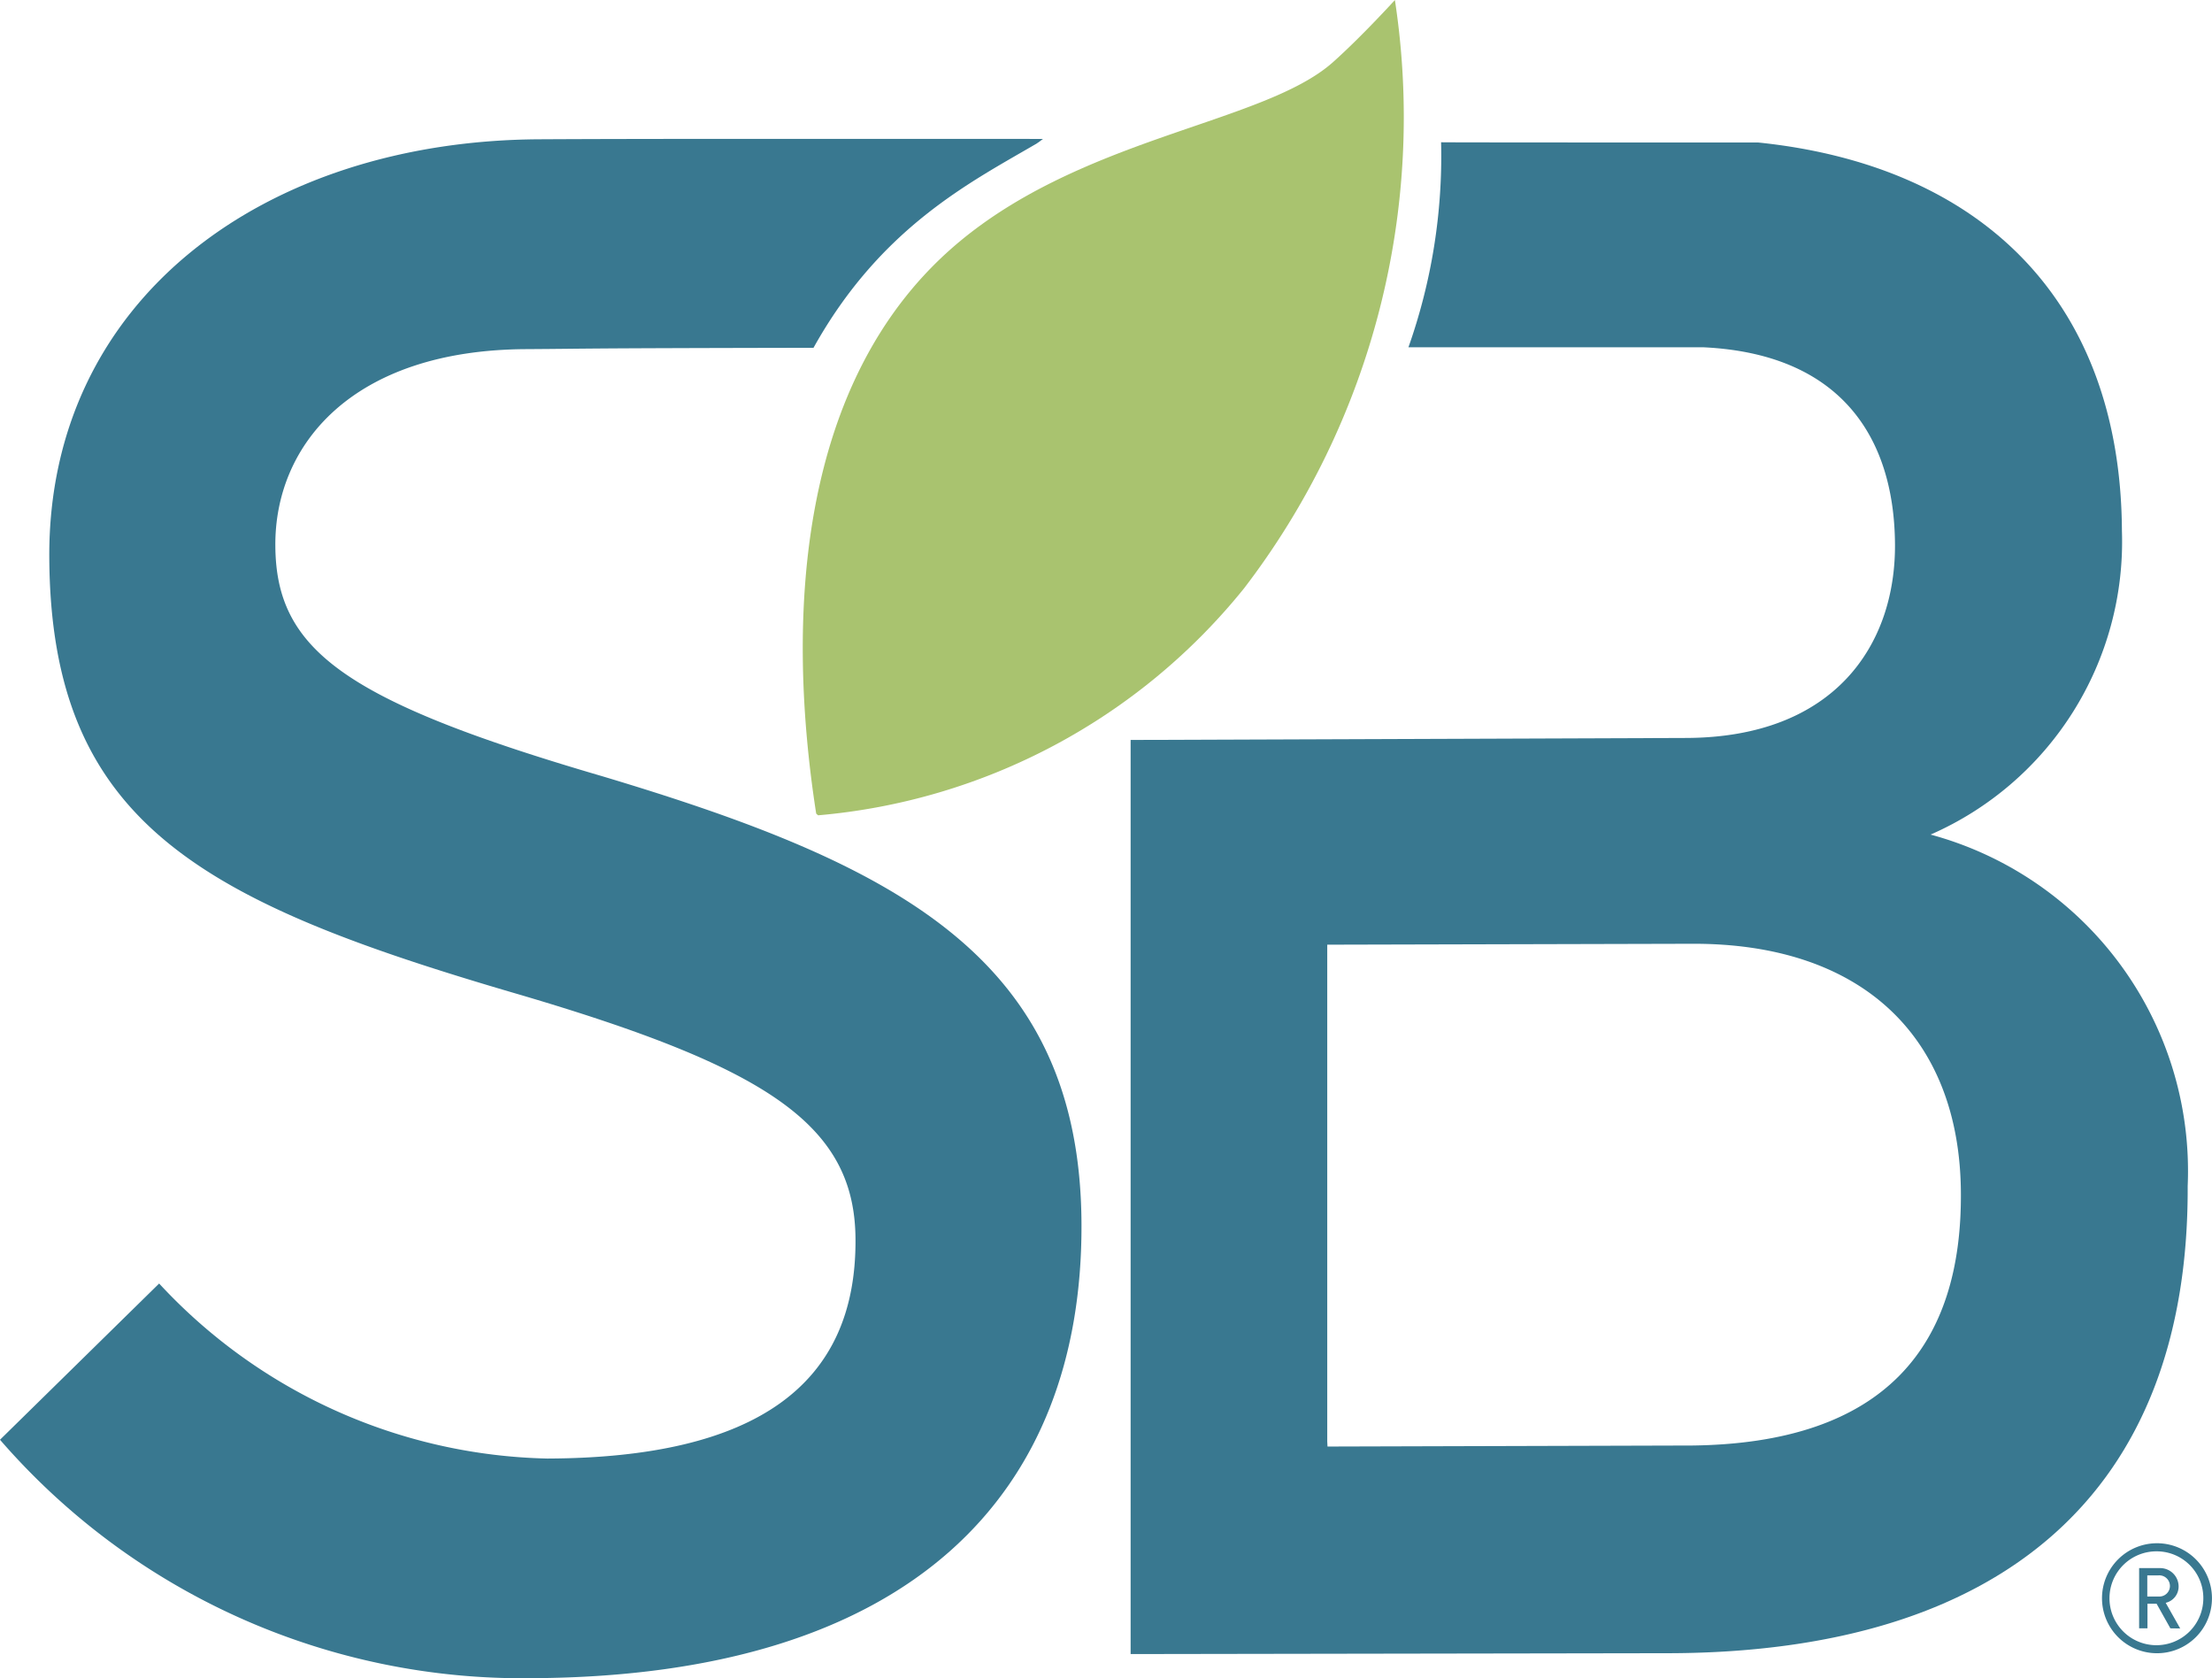
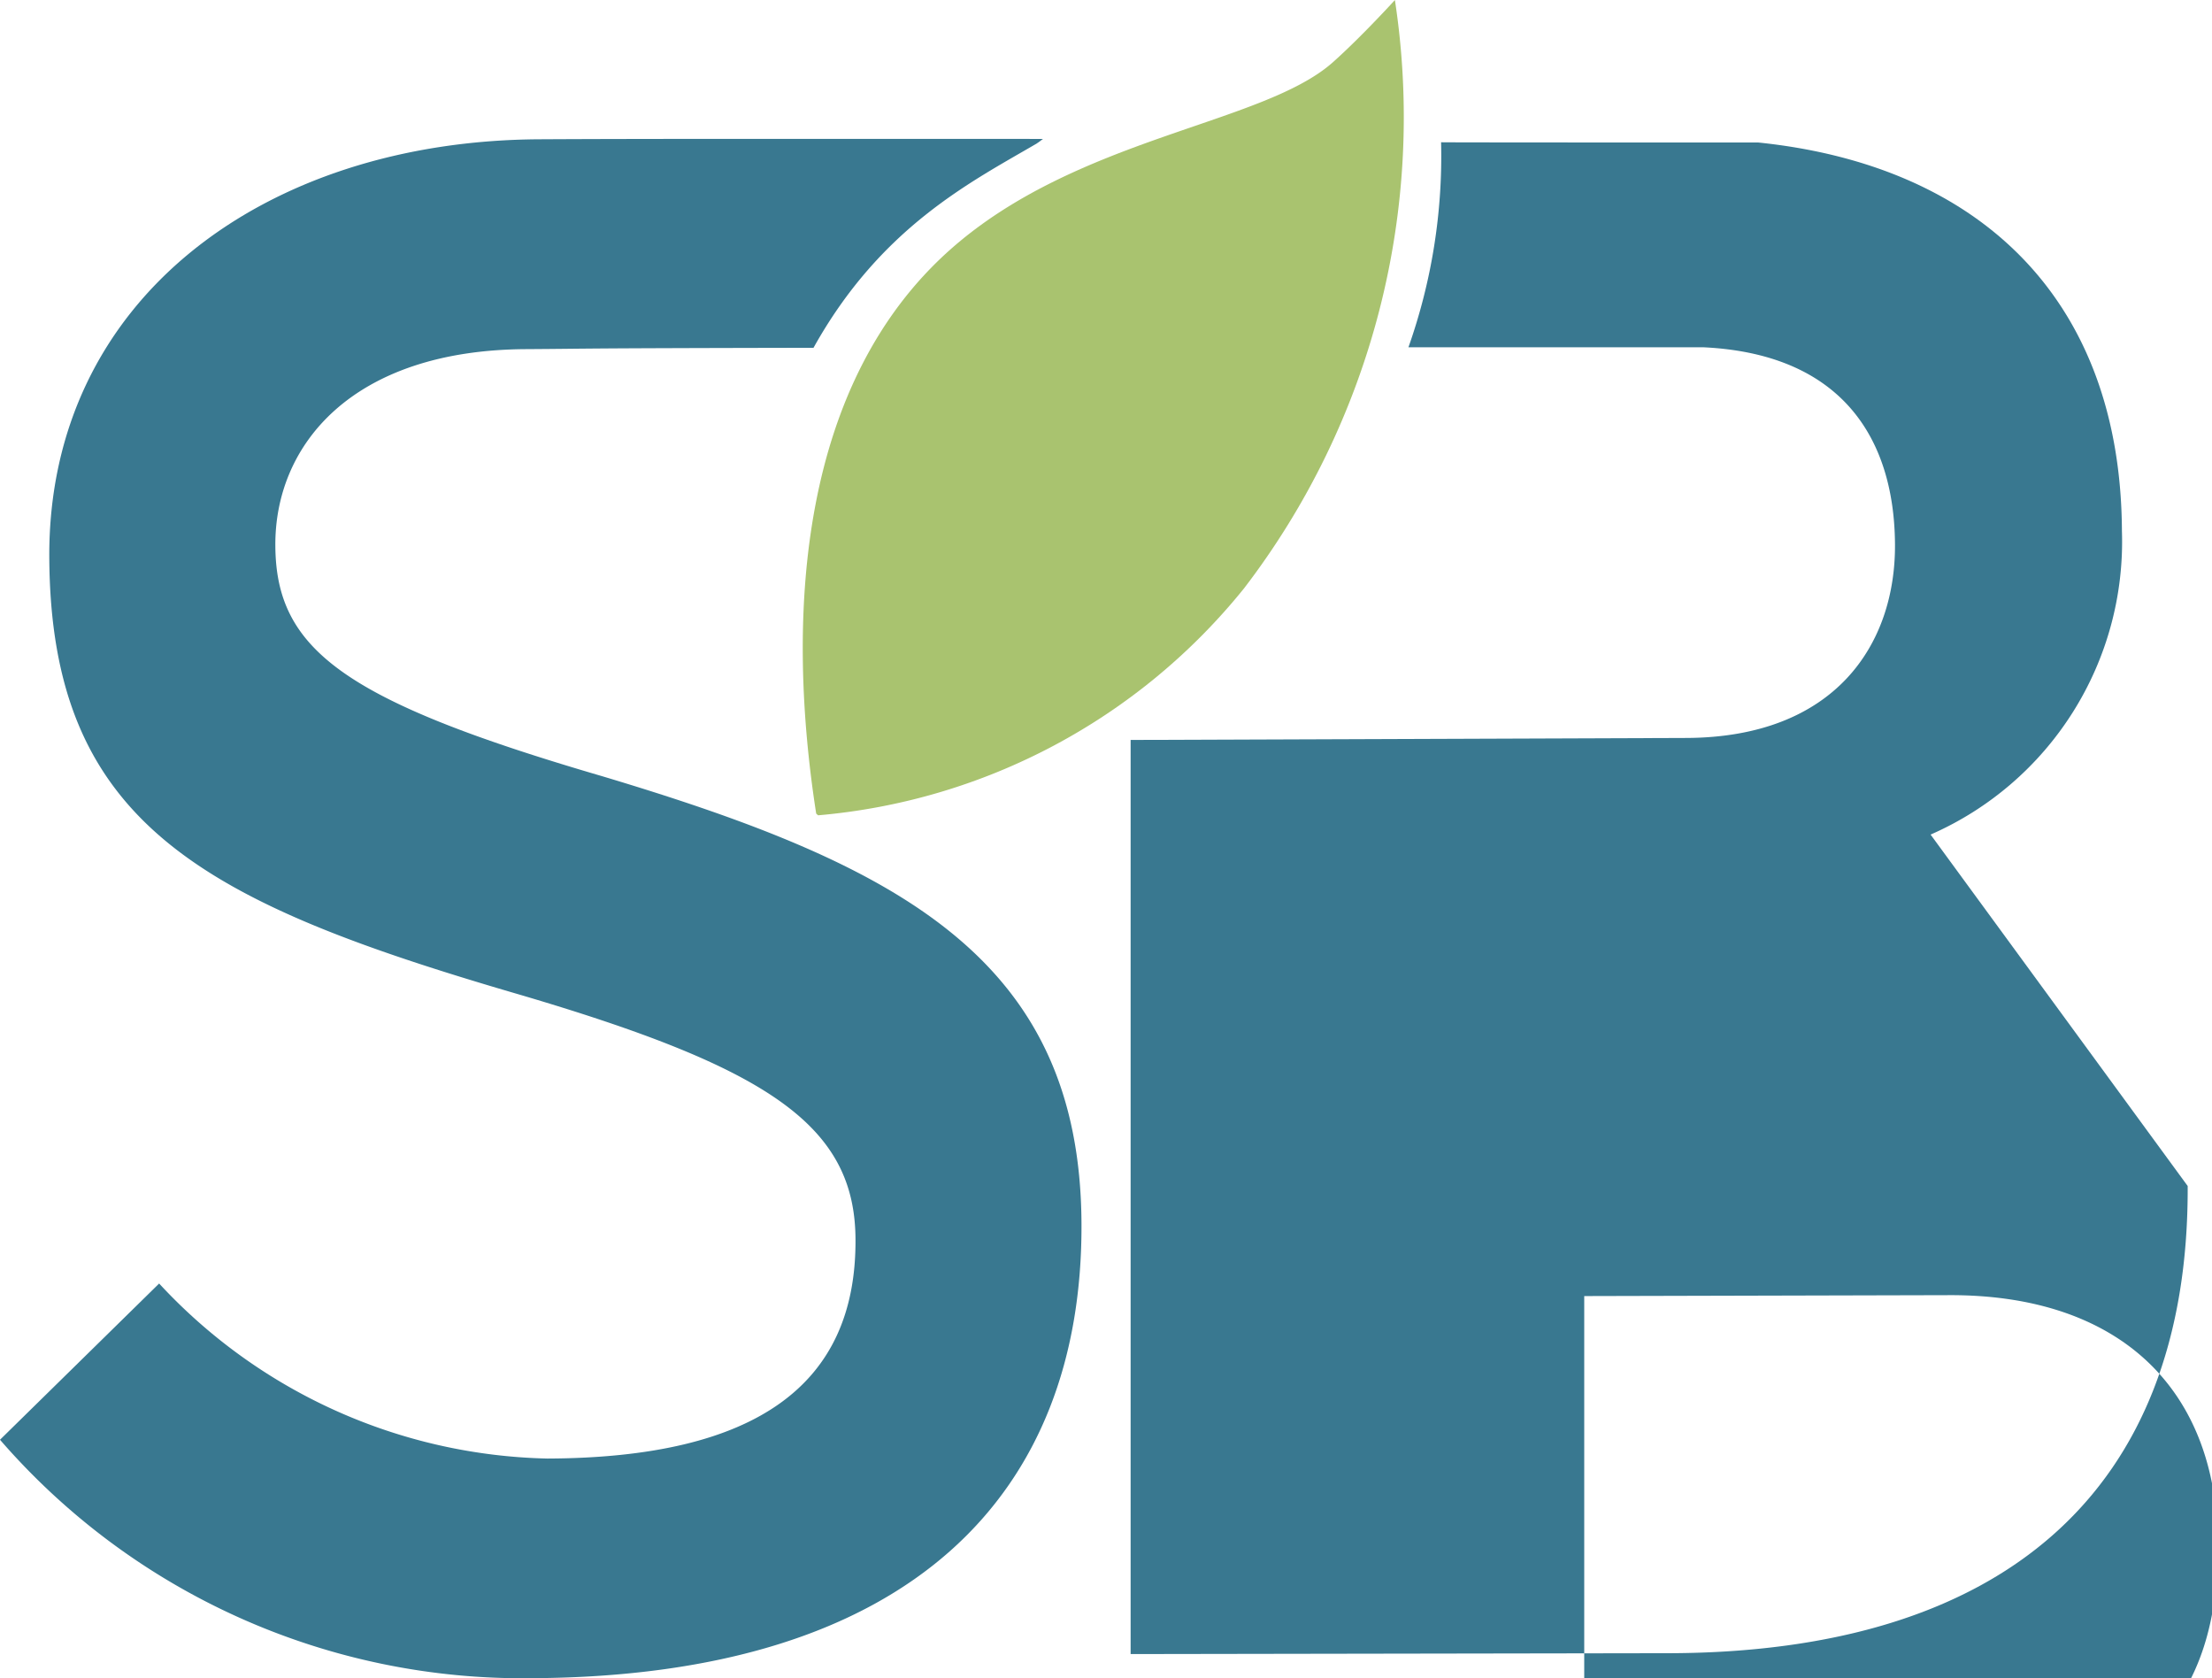
<svg xmlns="http://www.w3.org/2000/svg" width="60.951" height="46.231" viewBox="0 0 60.951 46.231">
  <defs>
    <clipPath id="a">
      <rect width="60.951" height="46.231" fill="none" />
    </clipPath>
  </defs>
  <g clip-path="url(#a)">
    <path d="M28.569,12.47c.06-.035.114-.082.171-.123-7.646,0-10.837-.006-13.872.01-7.576.037-13.542,4.408-13.51,11.509.034,7.344,4.211,9.5,12.915,12.041,6.876,2.022,9.292,3.6,9.3,6.765.02,3.993-2.73,6.006-8.484,6.028A15.013,15.013,0,0,1,4.385,43.878L0,48.182A19.046,19.046,0,0,0,14.65,54.75C25.163,54.7,29.833,49.63,29.8,42.234c-.031-7.34-5.091-9.9-13.2-12.329-7.117-2.08-9-3.484-9.013-6.358-.016-2.761,2.106-5.389,6.919-5.409,1.89-.011.9-.024,7.91-.037,1.853-3.325,4.331-4.564,6.157-5.631" transform="translate(0 -8.52)" fill="#397890" />
    <path d="M71.764,22.412c-.88-5.655-.394-11.913,3.7-15.543,3.5-3.1,8.588-3.434,10.528-5.147C86.78,1.022,87.71,0,87.71,0a21.343,21.343,0,0,1-4.157,16.207,16.947,16.947,0,0,1-11.737,6.252Z" transform="translate(-49.274 0.001)" fill="#a9c36f" />
-     <path d="M122.587,31.732a8.809,8.809,0,0,0,5.272-8.365c-.032-6.364-3.9-10.068-10.018-10.7-.022,0-8.72,0-8.742-.007a15.8,15.8,0,0,1-.9,5.648c.024,0,8.1,0,8.129,0,3.776.179,5.261,2.472,5.278,5.435.014,2.742-1.643,5.312-5.752,5.327l-15.31.055V54.307l14.888-.024c9.111-.039,14.275-4.415,14.239-12.87a9.6,9.6,0,0,0-7.081-9.68m-6.7,16.829-9.921.028-.007-.138,0-13.687,10.043-.025c4.709-.021,7.4,2.586,7.417,6.88.021,4.105-1.992,6.918-7.528,6.943" transform="translate(-69.39 -8.741)" fill="#397890" />
-     <path d="M188.458,140.245a1.515,1.515,0,1,1,1.514-1.515,1.514,1.514,0,0,1-1.514,1.515m0-2.807a1.293,1.293,0,1,0,1.276,1.293,1.284,1.284,0,0,0-1.276-1.293m.368,2.121-.38-.678h-.251v.678h-.23V137.9h.565a.508.508,0,0,1,.523.5.46.46,0,0,1-.356.456l.4.707ZM188.5,138.1h-.31v.582h.31a.291.291,0,0,0,.314-.289.294.294,0,0,0-.314-.293" transform="translate(-129.022 -94.702)" fill="#397890" />
+     <path d="M122.587,31.732a8.809,8.809,0,0,0,5.272-8.365c-.032-6.364-3.9-10.068-10.018-10.7-.022,0-8.72,0-8.742-.007a15.8,15.8,0,0,1-.9,5.648c.024,0,8.1,0,8.129,0,3.776.179,5.261,2.472,5.278,5.435.014,2.742-1.643,5.312-5.752,5.327l-15.31.055V54.307l14.888-.024c9.111-.039,14.275-4.415,14.239-12.87m-6.7,16.829-9.921.028-.007-.138,0-13.687,10.043-.025c4.709-.021,7.4,2.586,7.417,6.88.021,4.105-1.992,6.918-7.528,6.943" transform="translate(-69.39 -8.741)" fill="#397890" />
  </g>
</svg>